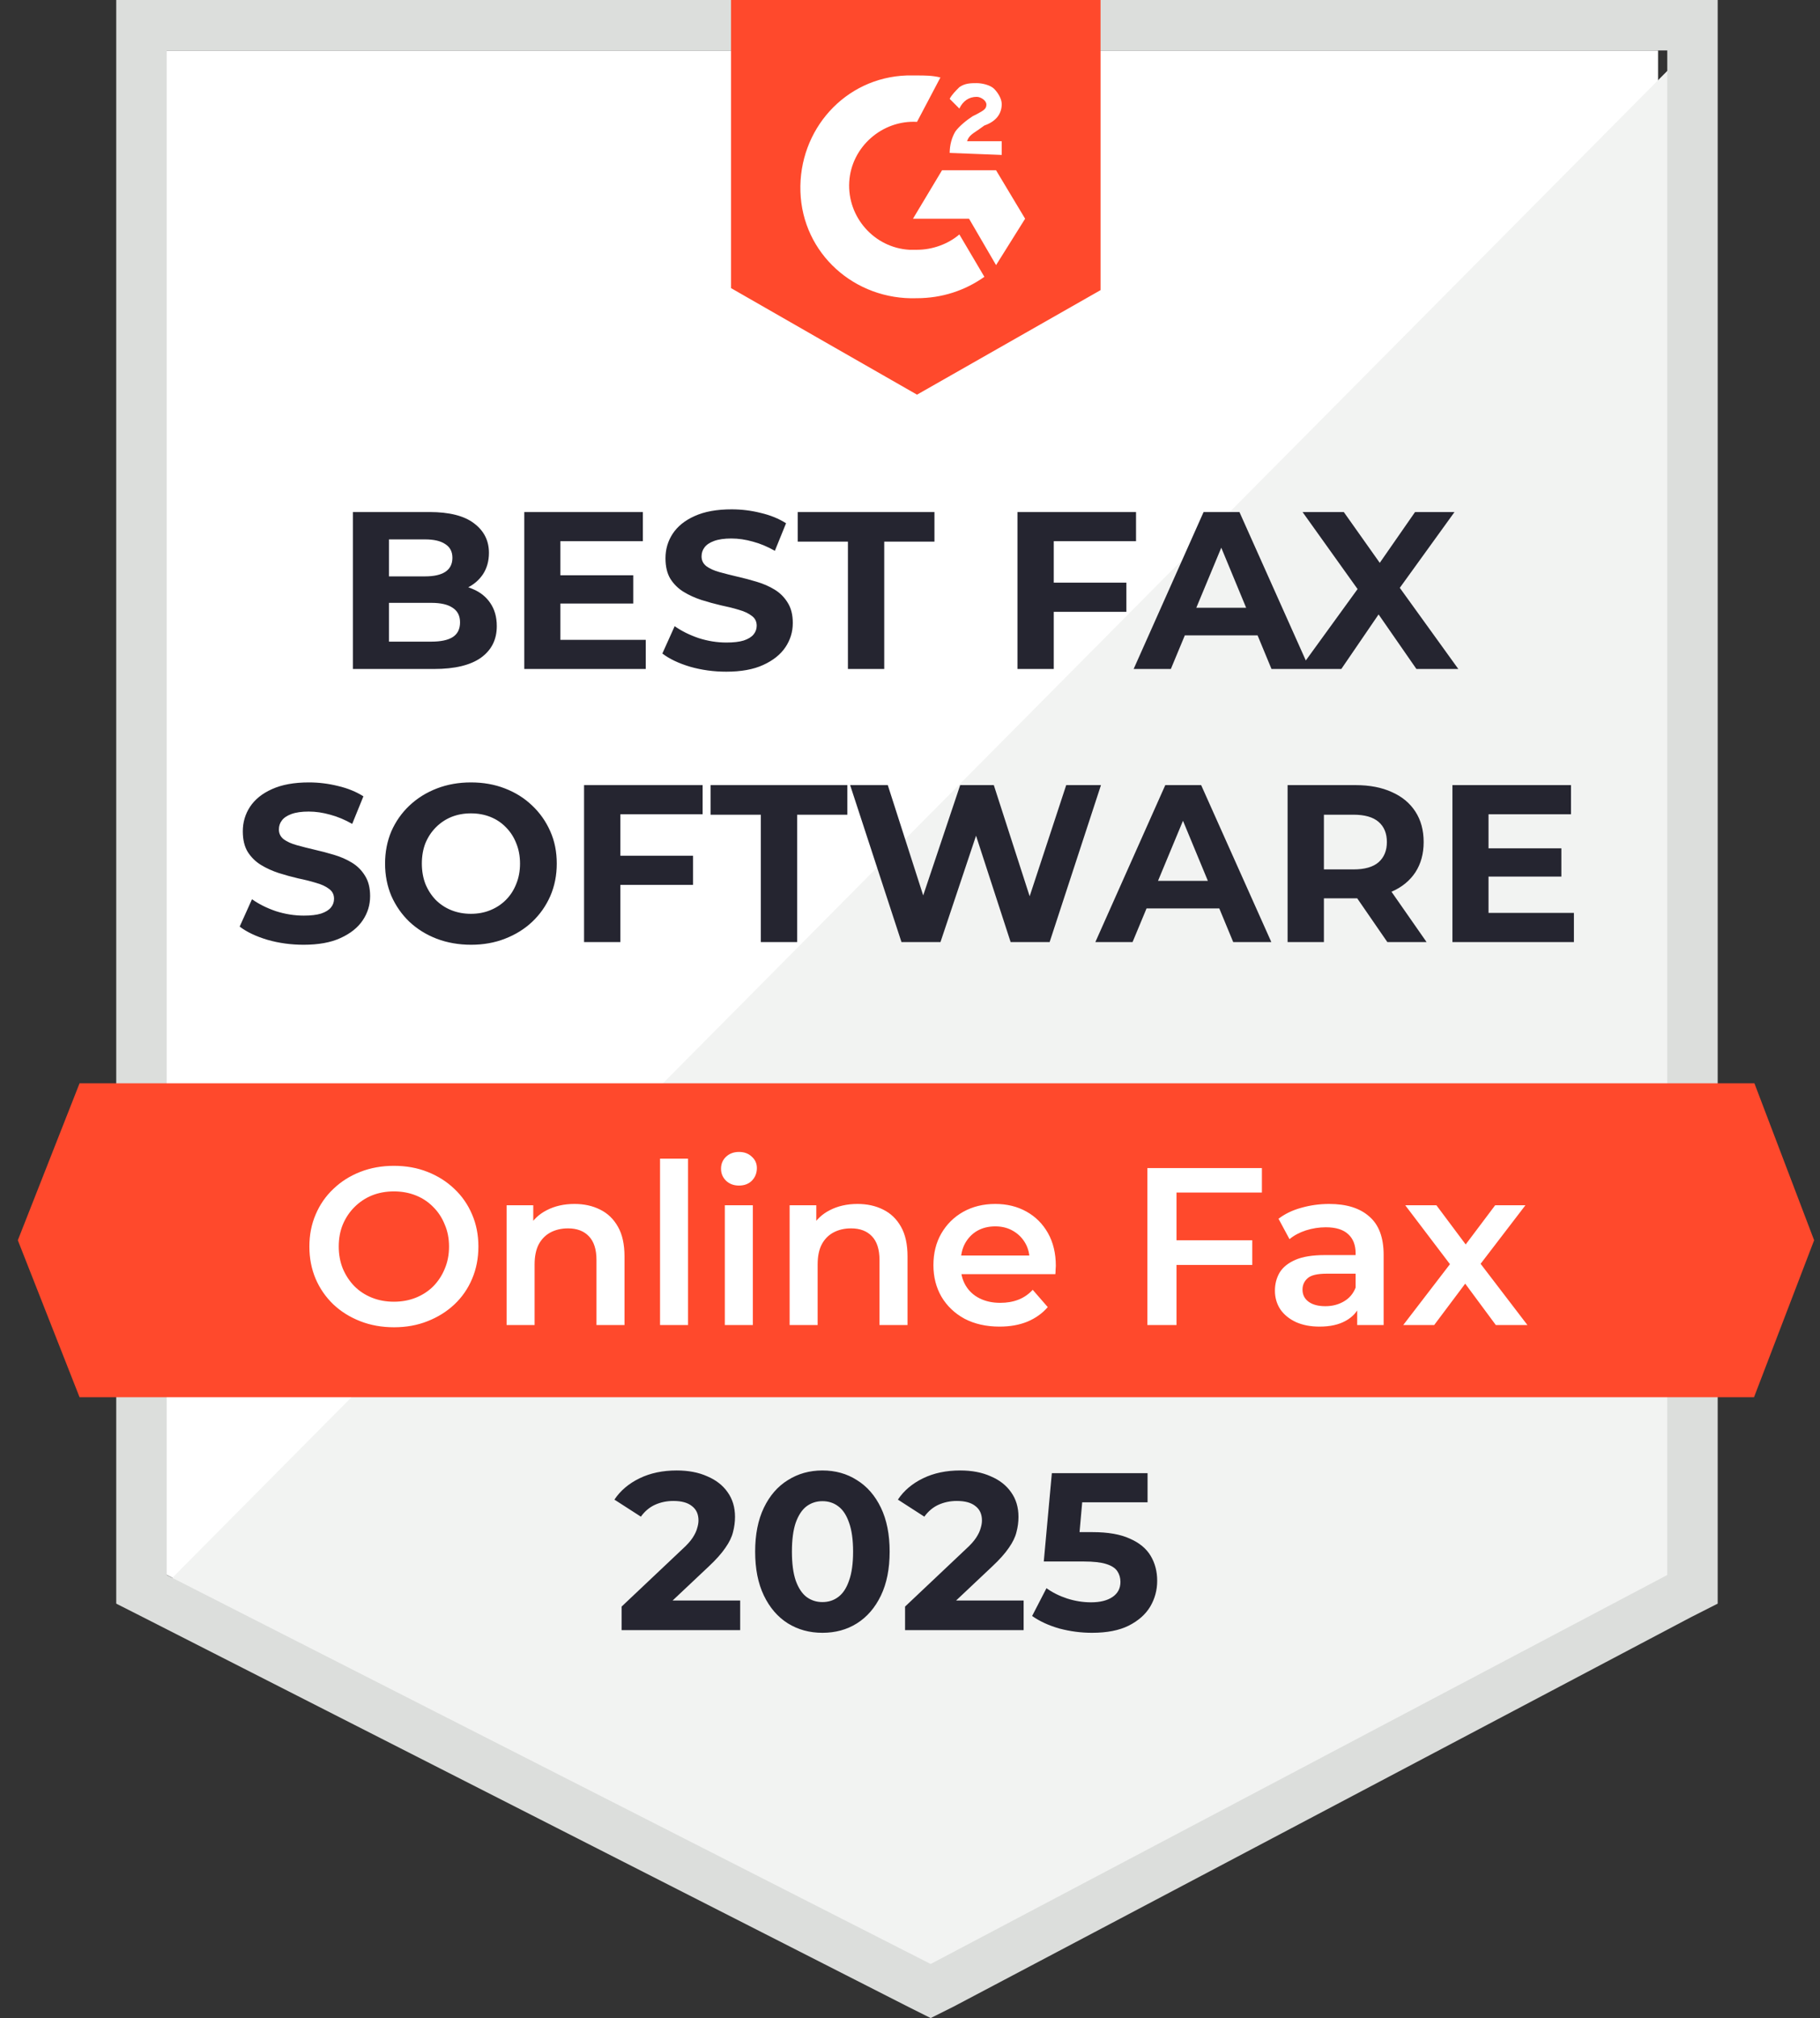
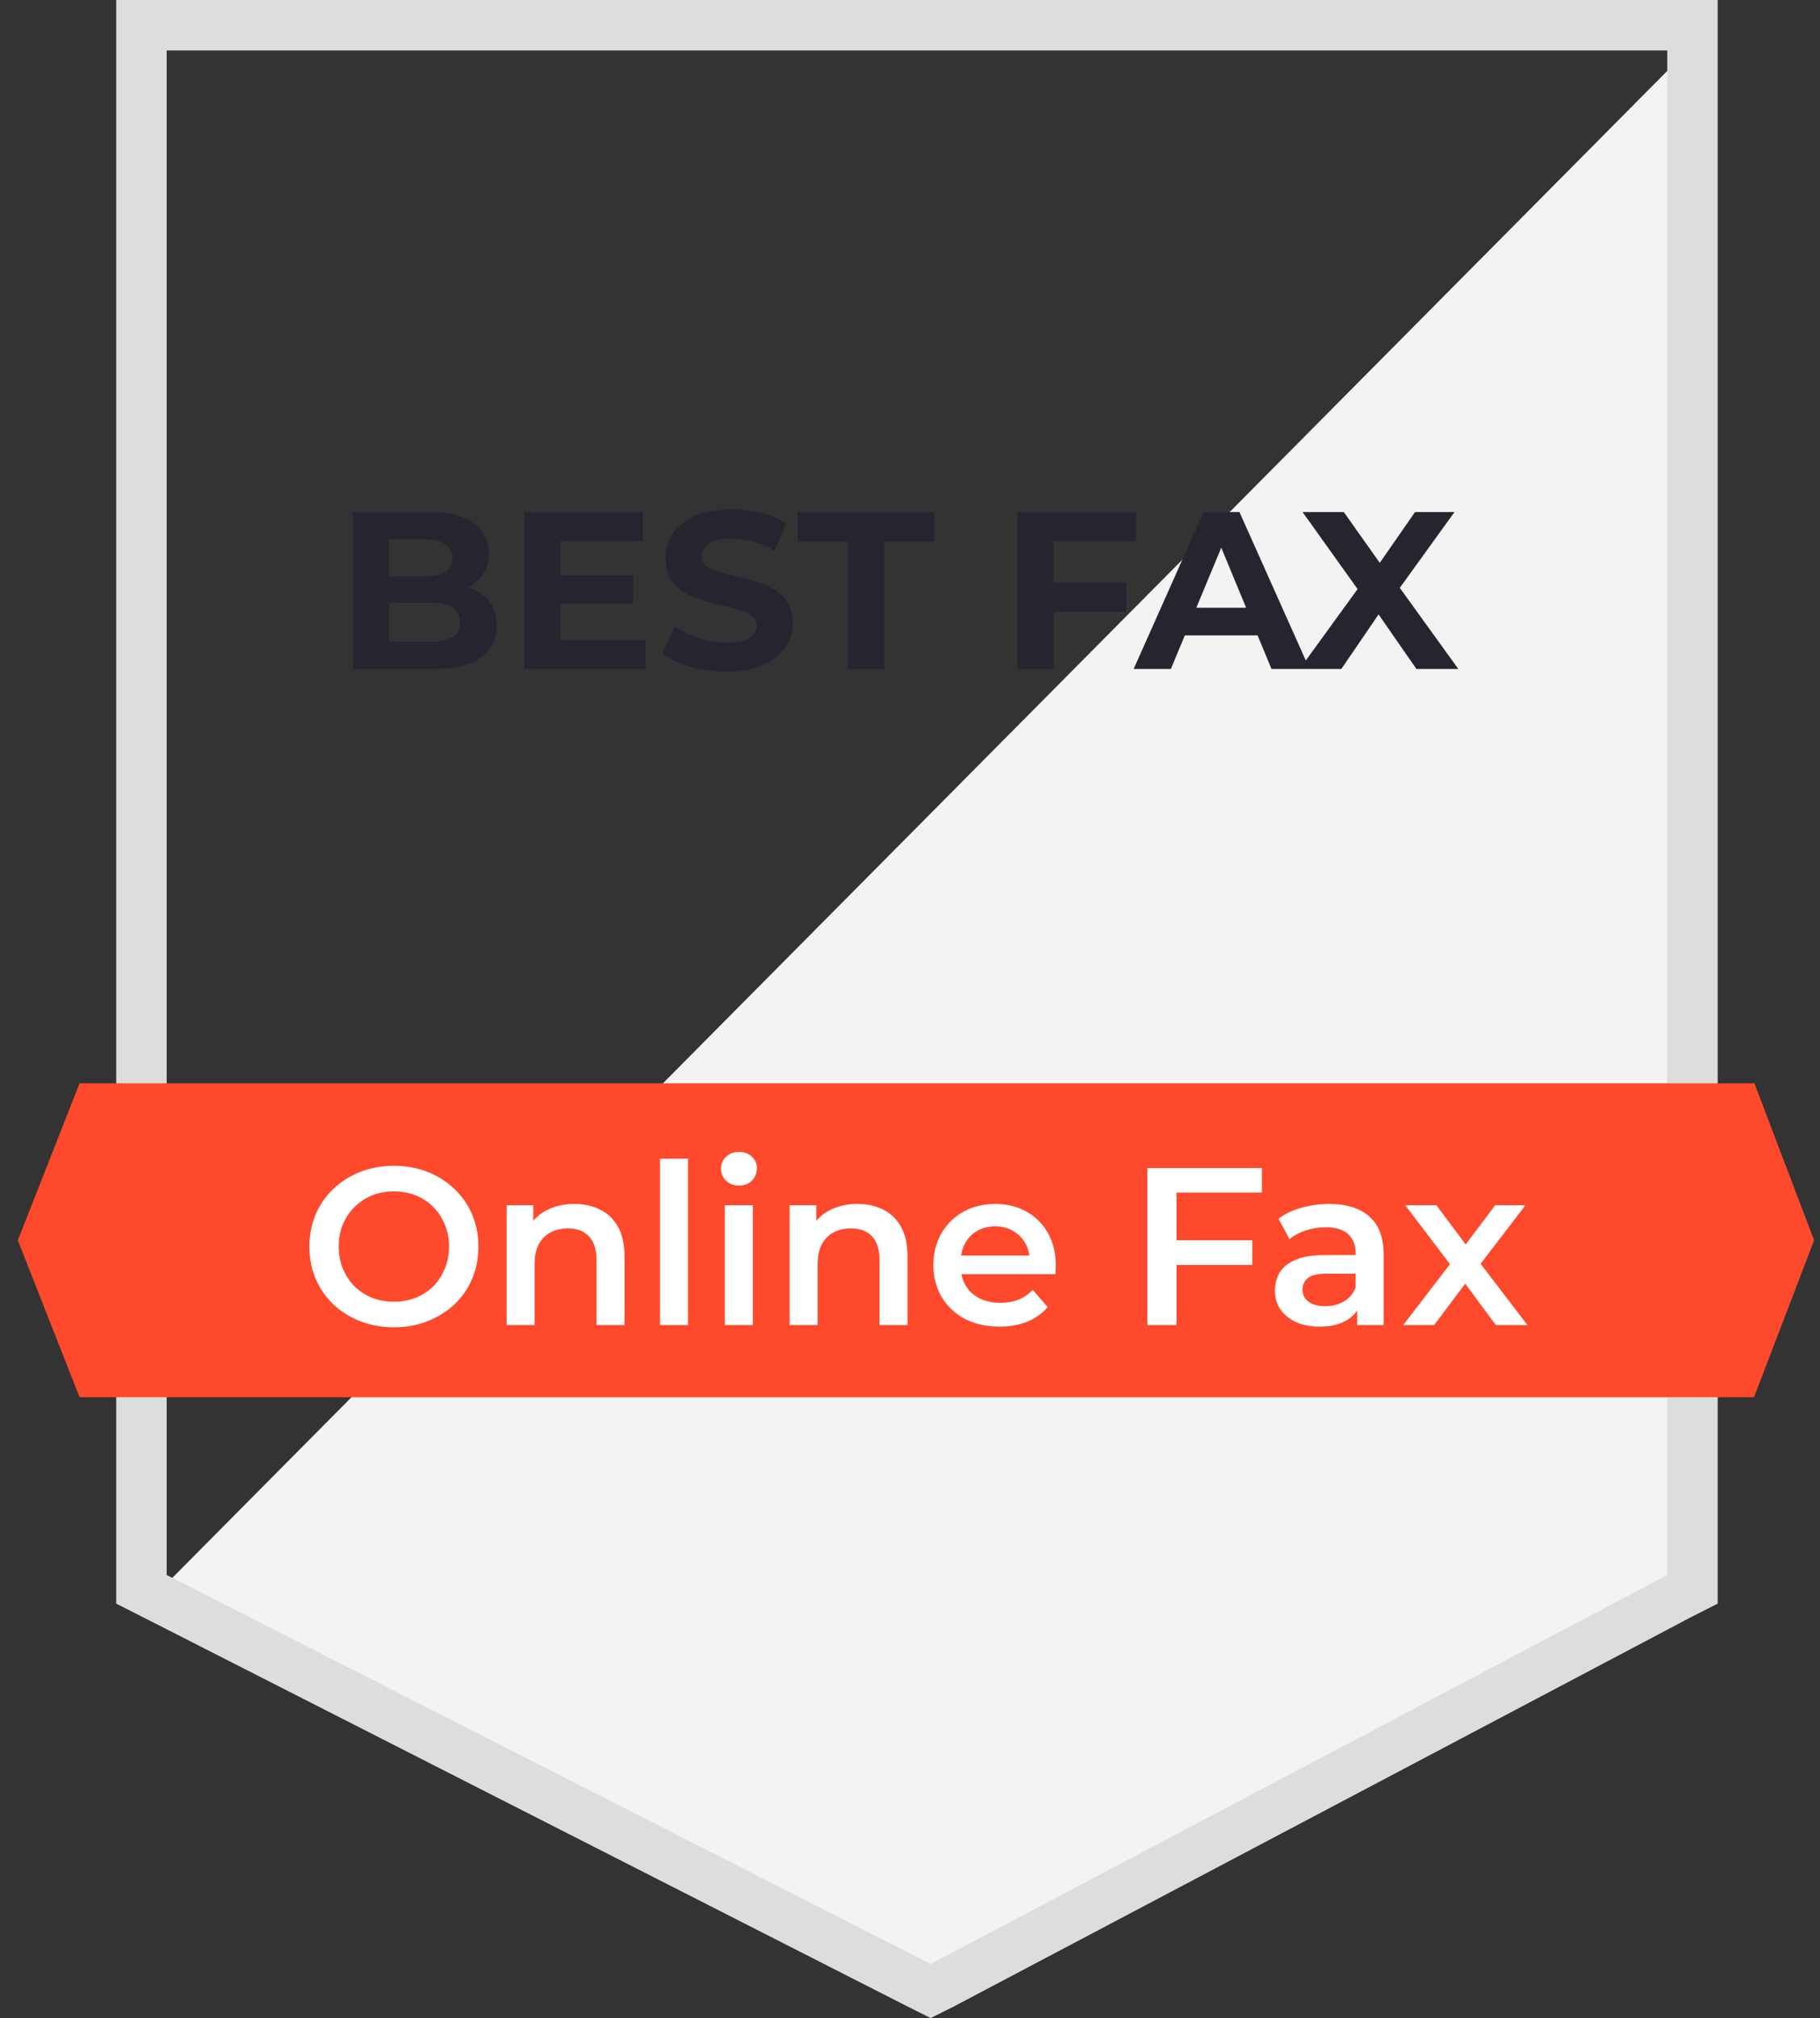
<svg xmlns="http://www.w3.org/2000/svg" width="83" height="92" viewBox="0 0 83 92" fill="none">
  <rect x="0" y="0" width="83" height="92" fill="#333333" stroke="none" />
-   <path d="M7.254 71.618L42.097 89.352L75.615 71.618V2.301H7.254V71.618Z" fill="white" />
  <path d="M76.687 2.576L6.947 72.85L43.095 90.75L76.687 73.549V2.576Z" fill="#F2F3F2" />
-   <path d="M28.348 74.314V73.241L31.108 70.634C31.326 70.437 31.486 70.259 31.588 70.103C31.69 69.946 31.758 69.803 31.792 69.673C31.833 69.544 31.854 69.425 31.854 69.316C31.854 69.029 31.755 68.811 31.557 68.661C31.366 68.505 31.084 68.426 30.709 68.426C30.409 68.426 30.13 68.484 29.871 68.6C29.618 68.716 29.404 68.896 29.227 69.142L28.02 68.365C28.293 67.956 28.675 67.632 29.165 67.394C29.656 67.155 30.221 67.036 30.862 67.036C31.394 67.036 31.857 67.125 32.252 67.302C32.654 67.472 32.965 67.714 33.183 68.028C33.407 68.341 33.52 68.716 33.52 69.152C33.52 69.384 33.489 69.615 33.428 69.847C33.373 70.072 33.258 70.311 33.08 70.563C32.91 70.815 32.658 71.098 32.324 71.411L30.034 73.568L29.717 72.965H33.755V74.314H28.348ZM37.505 74.437C36.919 74.437 36.394 74.294 35.931 74.007C35.467 73.715 35.103 73.292 34.837 72.74C34.571 72.188 34.438 71.52 34.438 70.736C34.438 69.953 34.571 69.285 34.837 68.733C35.103 68.181 35.467 67.762 35.931 67.476C36.394 67.183 36.919 67.036 37.505 67.036C38.098 67.036 38.623 67.183 39.079 67.476C39.543 67.762 39.907 68.181 40.173 68.733C40.439 69.285 40.572 69.953 40.572 70.736C40.572 71.52 40.439 72.188 40.173 72.74C39.907 73.292 39.543 73.715 39.079 74.007C38.623 74.294 38.098 74.437 37.505 74.437ZM37.505 73.036C37.784 73.036 38.026 72.958 38.231 72.801C38.442 72.645 38.605 72.396 38.721 72.055C38.844 71.714 38.905 71.275 38.905 70.736C38.905 70.198 38.844 69.758 38.721 69.418C38.605 69.077 38.442 68.828 38.231 68.672C38.026 68.515 37.784 68.436 37.505 68.436C37.232 68.436 36.99 68.515 36.779 68.672C36.575 68.828 36.411 69.077 36.288 69.418C36.173 69.758 36.115 70.198 36.115 70.736C36.115 71.275 36.173 71.714 36.288 72.055C36.411 72.396 36.575 72.645 36.779 72.801C36.99 72.958 37.232 73.036 37.505 73.036ZM41.275 74.314V73.241L44.035 70.634C44.253 70.437 44.413 70.259 44.515 70.103C44.618 69.946 44.686 69.803 44.72 69.673C44.761 69.544 44.781 69.425 44.781 69.316C44.781 69.029 44.682 68.811 44.485 68.661C44.294 68.505 44.011 68.426 43.636 68.426C43.336 68.426 43.057 68.484 42.798 68.6C42.546 68.716 42.331 68.896 42.154 69.142L40.948 68.365C41.22 67.956 41.602 67.632 42.093 67.394C42.583 67.155 43.149 67.036 43.79 67.036C44.321 67.036 44.785 67.125 45.18 67.302C45.582 67.472 45.892 67.714 46.11 68.028C46.335 68.341 46.447 68.716 46.447 69.152C46.447 69.384 46.417 69.615 46.355 69.847C46.301 70.072 46.185 70.311 46.008 70.563C45.837 70.815 45.585 71.098 45.251 71.411L42.962 73.568L42.645 72.965H46.682V74.314H41.275ZM49.799 74.437C49.301 74.437 48.807 74.372 48.316 74.243C47.833 74.106 47.417 73.915 47.069 73.67L47.724 72.403C47.996 72.6 48.31 72.757 48.664 72.873C49.025 72.989 49.39 73.047 49.758 73.047C50.173 73.047 50.501 72.965 50.739 72.801C50.978 72.638 51.097 72.409 51.097 72.116C51.097 71.932 51.049 71.769 50.954 71.626C50.858 71.483 50.688 71.374 50.443 71.299C50.204 71.224 49.867 71.186 49.431 71.186H47.601L47.969 67.159H52.334V68.488H48.562L49.42 67.731L49.165 70.604L48.306 69.847H49.819C50.528 69.847 51.097 69.946 51.526 70.144C51.962 70.334 52.279 70.597 52.477 70.931C52.675 71.265 52.773 71.643 52.773 72.065C52.773 72.488 52.668 72.88 52.456 73.241C52.245 73.595 51.918 73.885 51.475 74.11C51.039 74.328 50.48 74.437 49.799 74.437Z" fill="#252530" />
  <path d="M5.301 25.405V73.107L6.534 73.732L41.376 91.466L42.443 92L43.51 91.466L77.102 73.732L78.334 73.107V0H5.301V25.405ZM7.601 71.801V2.3H76.035V71.801L42.443 89.535L7.601 71.801Z" fill="#DCDEDC" />
-   <path d="M41.82 3.44C42.169 3.44 42.519 3.44 42.887 3.532L41.82 5.556C40.238 5.464 38.821 6.696 38.729 8.297C38.637 9.897 39.87 11.295 41.47 11.387H41.82C42.519 11.387 43.236 11.13 43.751 10.688L44.892 12.62C44.009 13.245 42.96 13.595 41.801 13.595C38.987 13.687 36.595 11.571 36.503 8.738C36.411 5.924 38.527 3.532 41.36 3.44C41.378 3.44 41.82 3.44 41.82 3.44ZM45.425 7.763L46.75 9.971L45.425 12.086L44.193 9.971H41.636L42.96 7.763H45.425ZM43.31 6.972C43.31 6.623 43.402 6.273 43.567 5.997C43.751 5.74 44.101 5.464 44.358 5.298L44.542 5.206C44.892 5.022 44.984 4.949 44.984 4.765C44.984 4.581 44.726 4.415 44.542 4.415C44.193 4.415 43.917 4.599 43.751 4.949L43.31 4.507C43.402 4.323 43.567 4.158 43.751 3.974C44.009 3.79 44.285 3.79 44.542 3.79C44.8 3.79 45.168 3.882 45.334 4.047C45.499 4.213 45.683 4.489 45.683 4.746C45.683 5.188 45.425 5.537 44.892 5.721L44.634 5.905C44.377 6.089 44.193 6.163 44.101 6.439H45.683V7.064C45.701 7.064 43.31 6.972 43.31 6.972ZM41.82 17.992L50.19 13.227V0H33.339V13.135C33.358 13.153 41.82 17.992 41.82 17.992Z" fill="#FF492C" />
-   <path d="M80.009 49.386H3.628L0.813 56.541L3.628 63.697H79.991L82.732 56.541L80.009 49.386Z" fill="#FF492C" />
+   <path d="M80.009 49.386H3.628L0.813 56.541L3.628 63.697H79.991L82.732 56.541L80.009 49.386" fill="#FF492C" />
  <path d="M17.973 60.508C17.414 60.508 16.9 60.416 16.43 60.232C15.959 60.048 15.55 59.793 15.203 59.466C14.855 59.132 14.586 58.743 14.395 58.3C14.205 57.851 14.109 57.36 14.109 56.828C14.109 56.297 14.205 55.809 14.395 55.367C14.586 54.917 14.855 54.528 15.203 54.201C15.55 53.867 15.959 53.608 16.43 53.424C16.9 53.24 17.411 53.148 17.963 53.148C18.522 53.148 19.033 53.24 19.496 53.424C19.966 53.608 20.375 53.867 20.723 54.201C21.07 54.528 21.34 54.917 21.53 55.367C21.721 55.809 21.817 56.297 21.817 56.828C21.817 57.36 21.721 57.851 21.53 58.3C21.34 58.75 21.07 59.139 20.723 59.466C20.375 59.793 19.966 60.048 19.496 60.232C19.033 60.416 18.525 60.508 17.973 60.508ZM17.963 59.343C18.324 59.343 18.658 59.282 18.965 59.159C19.271 59.036 19.537 58.863 19.762 58.638C19.987 58.406 20.161 58.14 20.283 57.84C20.413 57.534 20.478 57.196 20.478 56.828C20.478 56.46 20.413 56.126 20.283 55.827C20.161 55.52 19.987 55.254 19.762 55.029C19.537 54.798 19.271 54.62 18.965 54.498C18.658 54.375 18.324 54.314 17.963 54.314C17.602 54.314 17.268 54.375 16.961 54.498C16.661 54.62 16.396 54.798 16.164 55.029C15.939 55.254 15.762 55.52 15.632 55.827C15.51 56.126 15.448 56.46 15.448 56.828C15.448 57.19 15.51 57.523 15.632 57.83C15.762 58.137 15.939 58.406 16.164 58.638C16.389 58.863 16.654 59.036 16.961 59.159C17.268 59.282 17.602 59.343 17.963 59.343ZM26.2 54.886C26.636 54.886 27.025 54.971 27.365 55.142C27.713 55.312 27.985 55.574 28.183 55.929C28.381 56.276 28.48 56.726 28.48 57.278V60.406H27.202V57.442C27.202 56.958 27.086 56.597 26.854 56.358C26.629 56.12 26.312 56 25.904 56C25.604 56 25.338 56.062 25.106 56.184C24.875 56.307 24.694 56.491 24.564 56.736C24.442 56.975 24.38 57.278 24.38 57.646V60.406H23.103V54.947H24.319V56.419L24.104 55.97C24.295 55.622 24.571 55.356 24.932 55.172C25.3 54.981 25.723 54.886 26.2 54.886ZM30.101 60.406V52.821H31.378V60.406H30.101ZM33.055 60.406V54.947H34.333V60.406H33.055ZM33.699 54.048C33.461 54.048 33.263 53.973 33.106 53.823C32.956 53.673 32.882 53.492 32.882 53.281C32.882 53.063 32.956 52.883 33.106 52.739C33.263 52.59 33.461 52.515 33.699 52.515C33.938 52.515 34.132 52.586 34.282 52.729C34.439 52.866 34.517 53.039 34.517 53.251C34.517 53.475 34.442 53.666 34.292 53.823C34.142 53.973 33.945 54.048 33.699 54.048ZM39.108 54.886C39.544 54.886 39.932 54.971 40.273 55.142C40.62 55.312 40.893 55.574 41.091 55.929C41.288 56.276 41.387 56.726 41.387 57.278V60.406H40.109V57.442C40.109 56.958 39.993 56.597 39.762 56.358C39.537 56.12 39.22 56 38.811 56C38.511 56 38.245 56.062 38.014 56.184C37.782 56.307 37.601 56.491 37.472 56.736C37.349 56.975 37.288 57.278 37.288 57.646V60.406H36.01V54.947H37.227V56.419L37.012 55.97C37.203 55.622 37.479 55.356 37.84 55.172C38.208 54.981 38.63 54.886 39.108 54.886ZM45.584 60.478C44.977 60.478 44.446 60.358 43.989 60.12C43.539 59.875 43.188 59.541 42.936 59.118C42.691 58.696 42.568 58.215 42.568 57.677C42.568 57.132 42.687 56.651 42.926 56.236C43.171 55.813 43.505 55.482 43.928 55.244C44.357 55.005 44.844 54.886 45.389 54.886C45.921 54.886 46.395 55.002 46.81 55.234C47.226 55.465 47.553 55.792 47.792 56.215C48.03 56.638 48.15 57.135 48.15 57.708C48.15 57.762 48.146 57.823 48.139 57.892C48.139 57.96 48.136 58.024 48.129 58.086H43.58V57.237H47.454L46.953 57.503C46.96 57.19 46.896 56.913 46.759 56.675C46.623 56.437 46.436 56.249 46.197 56.113C45.965 55.977 45.696 55.908 45.389 55.908C45.076 55.908 44.8 55.977 44.562 56.113C44.33 56.249 44.146 56.44 44.01 56.685C43.88 56.924 43.815 57.207 43.815 57.534V57.738C43.815 58.065 43.89 58.355 44.04 58.607C44.19 58.859 44.401 59.053 44.674 59.19C44.947 59.326 45.26 59.394 45.614 59.394C45.921 59.394 46.197 59.346 46.442 59.251C46.688 59.156 46.906 59.006 47.097 58.801L47.782 59.588C47.536 59.875 47.226 60.096 46.851 60.253C46.483 60.403 46.061 60.478 45.584 60.478ZM53.541 56.542H57.109V57.667H53.541V56.542ZM53.654 60.406H52.325V53.251H57.548V54.365H53.654V60.406ZM61.894 60.406V59.302L61.822 59.067V57.135C61.822 56.76 61.71 56.471 61.485 56.266C61.26 56.055 60.919 55.949 60.463 55.949C60.156 55.949 59.853 55.997 59.553 56.092C59.26 56.188 59.011 56.321 58.807 56.491L58.306 55.561C58.599 55.336 58.947 55.169 59.349 55.06C59.758 54.944 60.18 54.886 60.616 54.886C61.407 54.886 62.017 55.077 62.446 55.459C62.882 55.833 63.1 56.416 63.1 57.207V60.406H61.894ZM60.177 60.478C59.768 60.478 59.41 60.41 59.103 60.273C58.797 60.13 58.558 59.936 58.388 59.691C58.224 59.438 58.142 59.156 58.142 58.842C58.142 58.535 58.214 58.26 58.357 58.014C58.507 57.769 58.749 57.575 59.083 57.431C59.417 57.288 59.86 57.217 60.412 57.217H61.996V58.065H60.504C60.068 58.065 59.775 58.137 59.625 58.28C59.475 58.416 59.4 58.587 59.4 58.791C59.4 59.023 59.492 59.207 59.676 59.343C59.86 59.479 60.115 59.547 60.443 59.547C60.756 59.547 61.035 59.476 61.281 59.333C61.533 59.19 61.714 58.978 61.822 58.699L62.037 59.466C61.914 59.786 61.693 60.035 61.373 60.212C61.059 60.389 60.661 60.478 60.177 60.478ZM63.994 60.406L66.396 57.278L66.376 57.963L64.086 54.947H65.507L67.112 57.094H66.57L68.185 54.947H69.565L67.255 57.963L67.265 57.278L69.657 60.406H68.216L66.529 58.127L67.061 58.198L65.405 60.406H63.994Z" fill="white" />
  <path d="M16.093 30.498V23.343H19.589C20.489 23.343 21.163 23.513 21.613 23.854C22.07 24.195 22.298 24.644 22.298 25.203C22.298 25.578 22.206 25.905 22.022 26.184C21.838 26.457 21.586 26.668 21.266 26.818C20.945 26.968 20.578 27.043 20.162 27.043L20.356 26.624C20.806 26.624 21.204 26.699 21.552 26.849C21.899 26.992 22.169 27.207 22.36 27.493C22.557 27.779 22.656 28.13 22.656 28.546C22.656 29.159 22.414 29.64 21.93 29.987C21.446 30.328 20.734 30.498 19.794 30.498H16.093ZM17.739 29.251H19.671C20.1 29.251 20.424 29.183 20.642 29.047C20.867 28.904 20.98 28.679 20.98 28.372C20.98 28.072 20.867 27.851 20.642 27.707C20.424 27.558 20.1 27.483 19.671 27.483H17.616V26.276H19.385C19.787 26.276 20.094 26.208 20.305 26.072C20.523 25.929 20.632 25.714 20.632 25.428C20.632 25.149 20.523 24.941 20.305 24.804C20.094 24.661 19.787 24.59 19.385 24.59H17.739V29.251ZM25.433 26.225H28.878V27.513H25.433V26.225ZM25.555 29.169H29.45V30.498H23.91V23.343H29.317V24.672H25.555V29.169ZM33.119 30.621C32.546 30.621 31.998 30.546 31.473 30.396C30.948 30.239 30.526 30.038 30.206 29.793L30.768 28.546C31.074 28.764 31.436 28.944 31.851 29.087C32.274 29.224 32.7 29.292 33.129 29.292C33.456 29.292 33.719 29.261 33.916 29.2C34.121 29.132 34.271 29.04 34.366 28.924C34.461 28.808 34.509 28.675 34.509 28.525C34.509 28.334 34.434 28.184 34.284 28.076C34.134 27.96 33.937 27.868 33.691 27.799C33.446 27.724 33.173 27.656 32.873 27.595C32.581 27.527 32.284 27.445 31.984 27.35C31.691 27.254 31.422 27.132 31.177 26.982C30.931 26.832 30.73 26.634 30.573 26.389C30.424 26.143 30.349 25.83 30.349 25.448C30.349 25.04 30.458 24.668 30.676 24.334C30.901 23.993 31.235 23.724 31.677 23.527C32.127 23.322 32.69 23.22 33.364 23.22C33.814 23.22 34.257 23.274 34.693 23.384C35.129 23.486 35.514 23.642 35.848 23.854L35.337 25.111C35.003 24.92 34.669 24.781 34.335 24.692C34.001 24.597 33.674 24.549 33.354 24.549C33.034 24.549 32.771 24.586 32.567 24.661C32.362 24.736 32.216 24.835 32.127 24.958C32.039 25.074 31.994 25.21 31.994 25.367C31.994 25.551 32.069 25.701 32.219 25.816C32.369 25.925 32.567 26.014 32.812 26.082C33.057 26.15 33.327 26.218 33.62 26.287C33.92 26.355 34.216 26.433 34.509 26.522C34.809 26.61 35.081 26.73 35.327 26.88C35.572 27.029 35.77 27.227 35.92 27.472C36.077 27.718 36.155 28.028 36.155 28.403C36.155 28.805 36.042 29.173 35.818 29.507C35.593 29.84 35.255 30.11 34.806 30.314C34.363 30.519 33.8 30.621 33.119 30.621ZM38.669 30.498V24.692H36.379V23.343H42.615V24.692H40.325V30.498H38.669ZM47.934 26.563H51.368V27.892H47.934V26.563ZM48.056 30.498H46.401V23.343H51.808V24.672H48.056V30.498ZM51.699 30.498L54.889 23.343H56.524L59.724 30.498H57.986L55.369 24.181H56.023L53.396 30.498H51.699ZM53.294 28.965L53.733 27.707H57.413L57.863 28.965H53.294ZM59.269 30.498L62.346 26.256V27.462L59.402 23.343H61.283L63.317 26.215L62.53 26.225L64.533 23.343H66.332L63.409 27.391V26.205L66.506 30.498H64.595L62.489 27.462H63.245L61.17 30.498H59.269Z" fill="#252530" />
-   <path d="M13.843 43.07C13.271 43.07 12.722 42.995 12.198 42.845C11.673 42.688 11.25 42.487 10.93 42.242L11.492 40.995C11.799 41.213 12.16 41.394 12.576 41.537C12.998 41.673 13.424 41.741 13.854 41.741C14.181 41.741 14.443 41.71 14.641 41.649C14.845 41.581 14.995 41.489 15.091 41.373C15.186 41.257 15.234 41.124 15.234 40.974C15.234 40.784 15.159 40.634 15.009 40.525C14.859 40.409 14.661 40.317 14.416 40.249C14.171 40.174 13.898 40.105 13.598 40.044C13.305 39.976 13.008 39.894 12.709 39.799C12.416 39.703 12.146 39.581 11.901 39.431C11.656 39.281 11.455 39.083 11.298 38.838C11.148 38.593 11.073 38.279 11.073 37.898C11.073 37.489 11.182 37.117 11.4 36.783C11.625 36.443 11.959 36.173 12.402 35.976C12.852 35.771 13.414 35.669 14.089 35.669C14.539 35.669 14.981 35.724 15.418 35.833C15.854 35.935 16.239 36.092 16.573 36.303L16.062 37.56C15.728 37.369 15.394 37.23 15.06 37.141C14.726 37.046 14.399 36.998 14.079 36.998C13.758 36.998 13.496 37.035 13.291 37.11C13.087 37.185 12.94 37.284 12.852 37.407C12.763 37.523 12.719 37.659 12.719 37.816C12.719 38 12.794 38.15 12.944 38.266C13.094 38.374 13.291 38.463 13.537 38.531C13.782 38.599 14.051 38.668 14.344 38.736C14.644 38.804 14.941 38.882 15.234 38.971C15.533 39.059 15.806 39.179 16.051 39.329C16.297 39.478 16.494 39.676 16.644 39.922C16.801 40.167 16.879 40.477 16.879 40.852C16.879 41.254 16.767 41.622 16.542 41.956C16.317 42.29 15.98 42.559 15.53 42.763C15.087 42.968 14.525 43.07 13.843 43.07ZM21.486 43.07C20.921 43.07 20.396 42.978 19.912 42.794C19.435 42.61 19.02 42.351 18.665 42.017C18.318 41.683 18.045 41.291 17.847 40.842C17.657 40.392 17.561 39.901 17.561 39.37C17.561 38.838 17.657 38.347 17.847 37.898C18.045 37.448 18.321 37.056 18.675 36.722C19.03 36.388 19.445 36.129 19.922 35.945C20.399 35.761 20.917 35.669 21.476 35.669C22.042 35.669 22.56 35.761 23.03 35.945C23.507 36.129 23.919 36.388 24.267 36.722C24.621 37.056 24.897 37.448 25.095 37.898C25.293 38.34 25.391 38.831 25.391 39.37C25.391 39.901 25.293 40.395 25.095 40.852C24.897 41.301 24.621 41.693 24.267 42.027C23.919 42.354 23.507 42.61 23.03 42.794C22.56 42.978 22.045 43.07 21.486 43.07ZM21.476 41.659C21.797 41.659 22.09 41.605 22.355 41.496C22.628 41.387 22.866 41.23 23.071 41.026C23.275 40.821 23.432 40.579 23.541 40.3C23.657 40.02 23.715 39.71 23.715 39.37C23.715 39.029 23.657 38.719 23.541 38.439C23.432 38.16 23.275 37.918 23.071 37.714C22.873 37.509 22.638 37.352 22.366 37.243C22.093 37.134 21.797 37.08 21.476 37.08C21.156 37.08 20.86 37.134 20.587 37.243C20.321 37.352 20.086 37.509 19.881 37.714C19.677 37.918 19.517 38.16 19.401 38.439C19.292 38.719 19.238 39.029 19.238 39.37C19.238 39.703 19.292 40.014 19.401 40.3C19.517 40.579 19.674 40.821 19.871 41.026C20.076 41.23 20.314 41.387 20.587 41.496C20.86 41.605 21.156 41.659 21.476 41.659ZM28.169 39.012H31.604V40.341H28.169V39.012ZM28.292 42.947H26.636V35.792H32.043V37.121H28.292V42.947ZM34.697 42.947V37.141H32.407V35.792H38.642V37.141H36.353V42.947H34.697ZM41.111 42.947L38.77 35.792H40.487L42.522 42.13H41.663L43.789 35.792H45.322L47.367 42.13H46.539L48.624 35.792H50.209L47.868 42.947H46.089L44.28 37.386H44.75L42.89 42.947H41.111ZM49.953 42.947L53.142 35.792H54.778L57.978 42.947H56.24L53.623 36.63H54.277L51.65 42.947H49.953ZM51.548 41.414L51.987 40.157H55.667L56.117 41.414H51.548ZM58.72 42.947V35.792H61.817C62.458 35.792 63.01 35.897 63.473 36.109C63.937 36.313 64.294 36.609 64.547 36.998C64.799 37.386 64.925 37.85 64.925 38.388C64.925 38.92 64.799 39.38 64.547 39.768C64.294 40.15 63.937 40.443 63.473 40.647C63.01 40.852 62.458 40.954 61.817 40.954H59.64L60.376 40.228V42.947H58.72ZM63.269 42.947L61.48 40.351H63.248L65.058 42.947H63.269ZM60.376 40.412L59.64 39.635H61.725C62.236 39.635 62.618 39.526 62.87 39.308C63.122 39.083 63.248 38.777 63.248 38.388C63.248 37.993 63.122 37.686 62.87 37.468C62.618 37.25 62.236 37.141 61.725 37.141H59.64L60.376 36.354V40.412ZM67.76 38.674H71.205V39.962H67.76V38.674ZM67.883 41.618H71.777V42.947H66.237V35.792H71.644V37.121H67.883V41.618Z" fill="#252530" />
</svg>